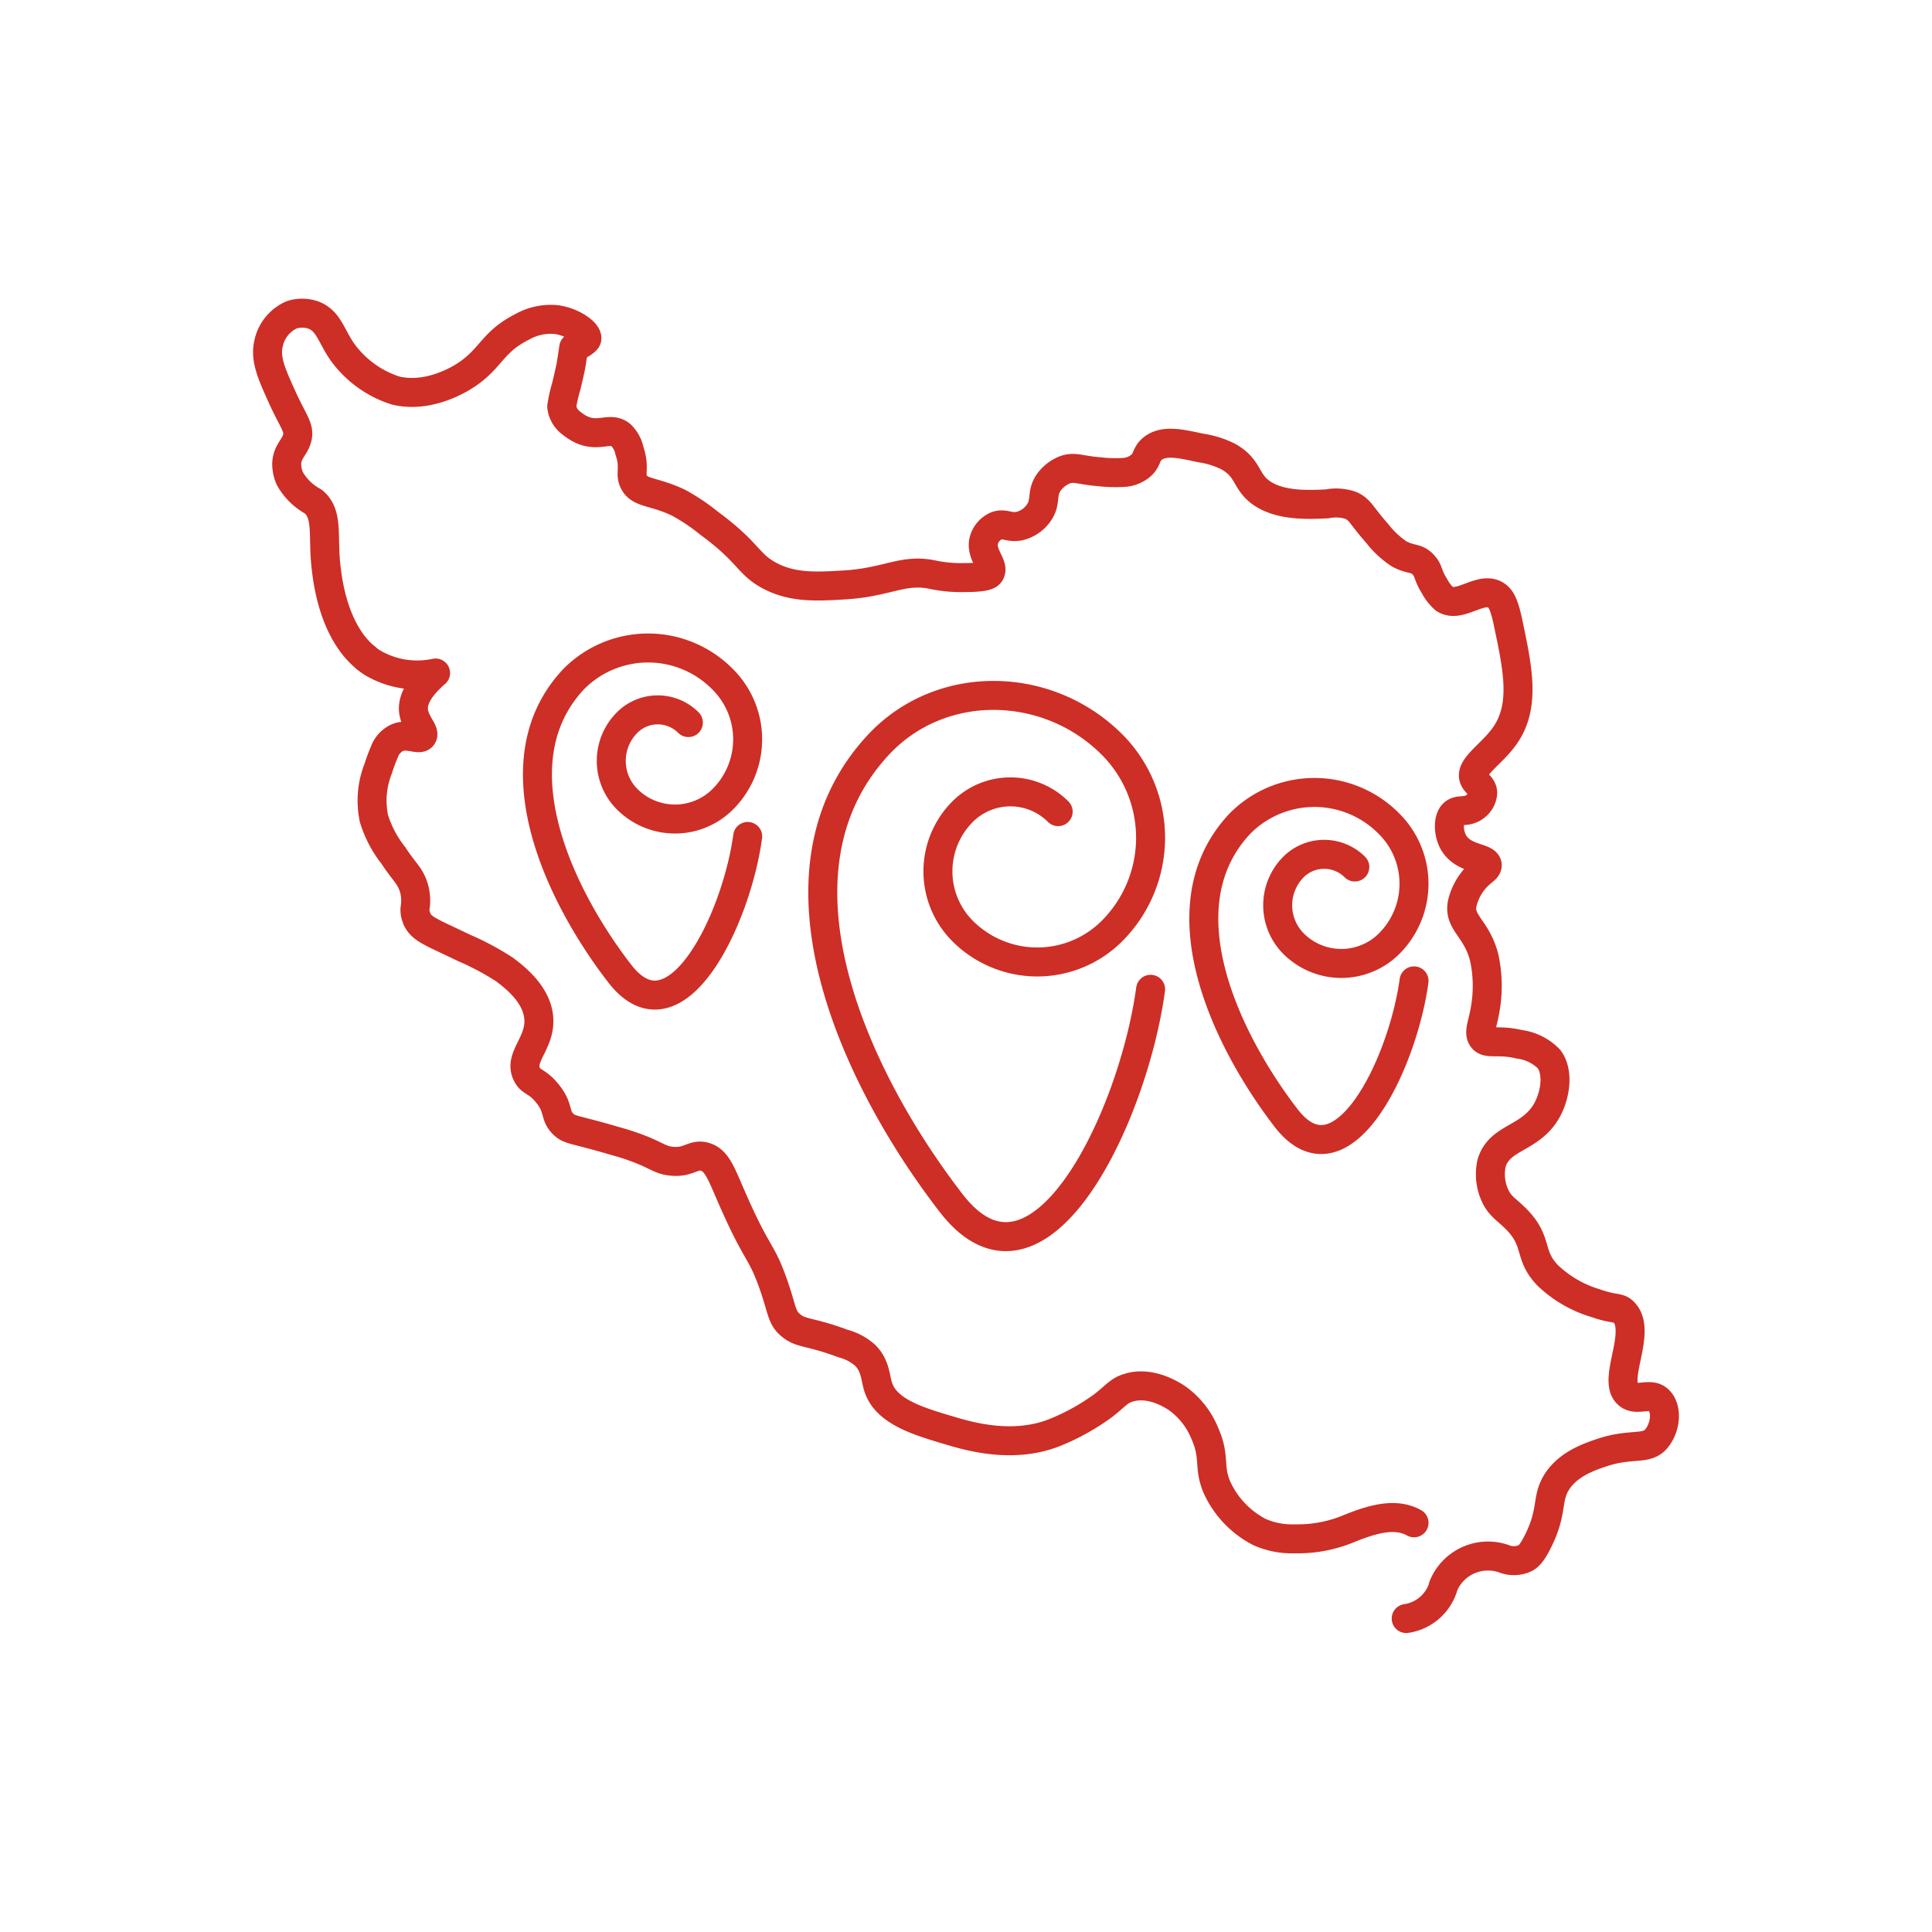
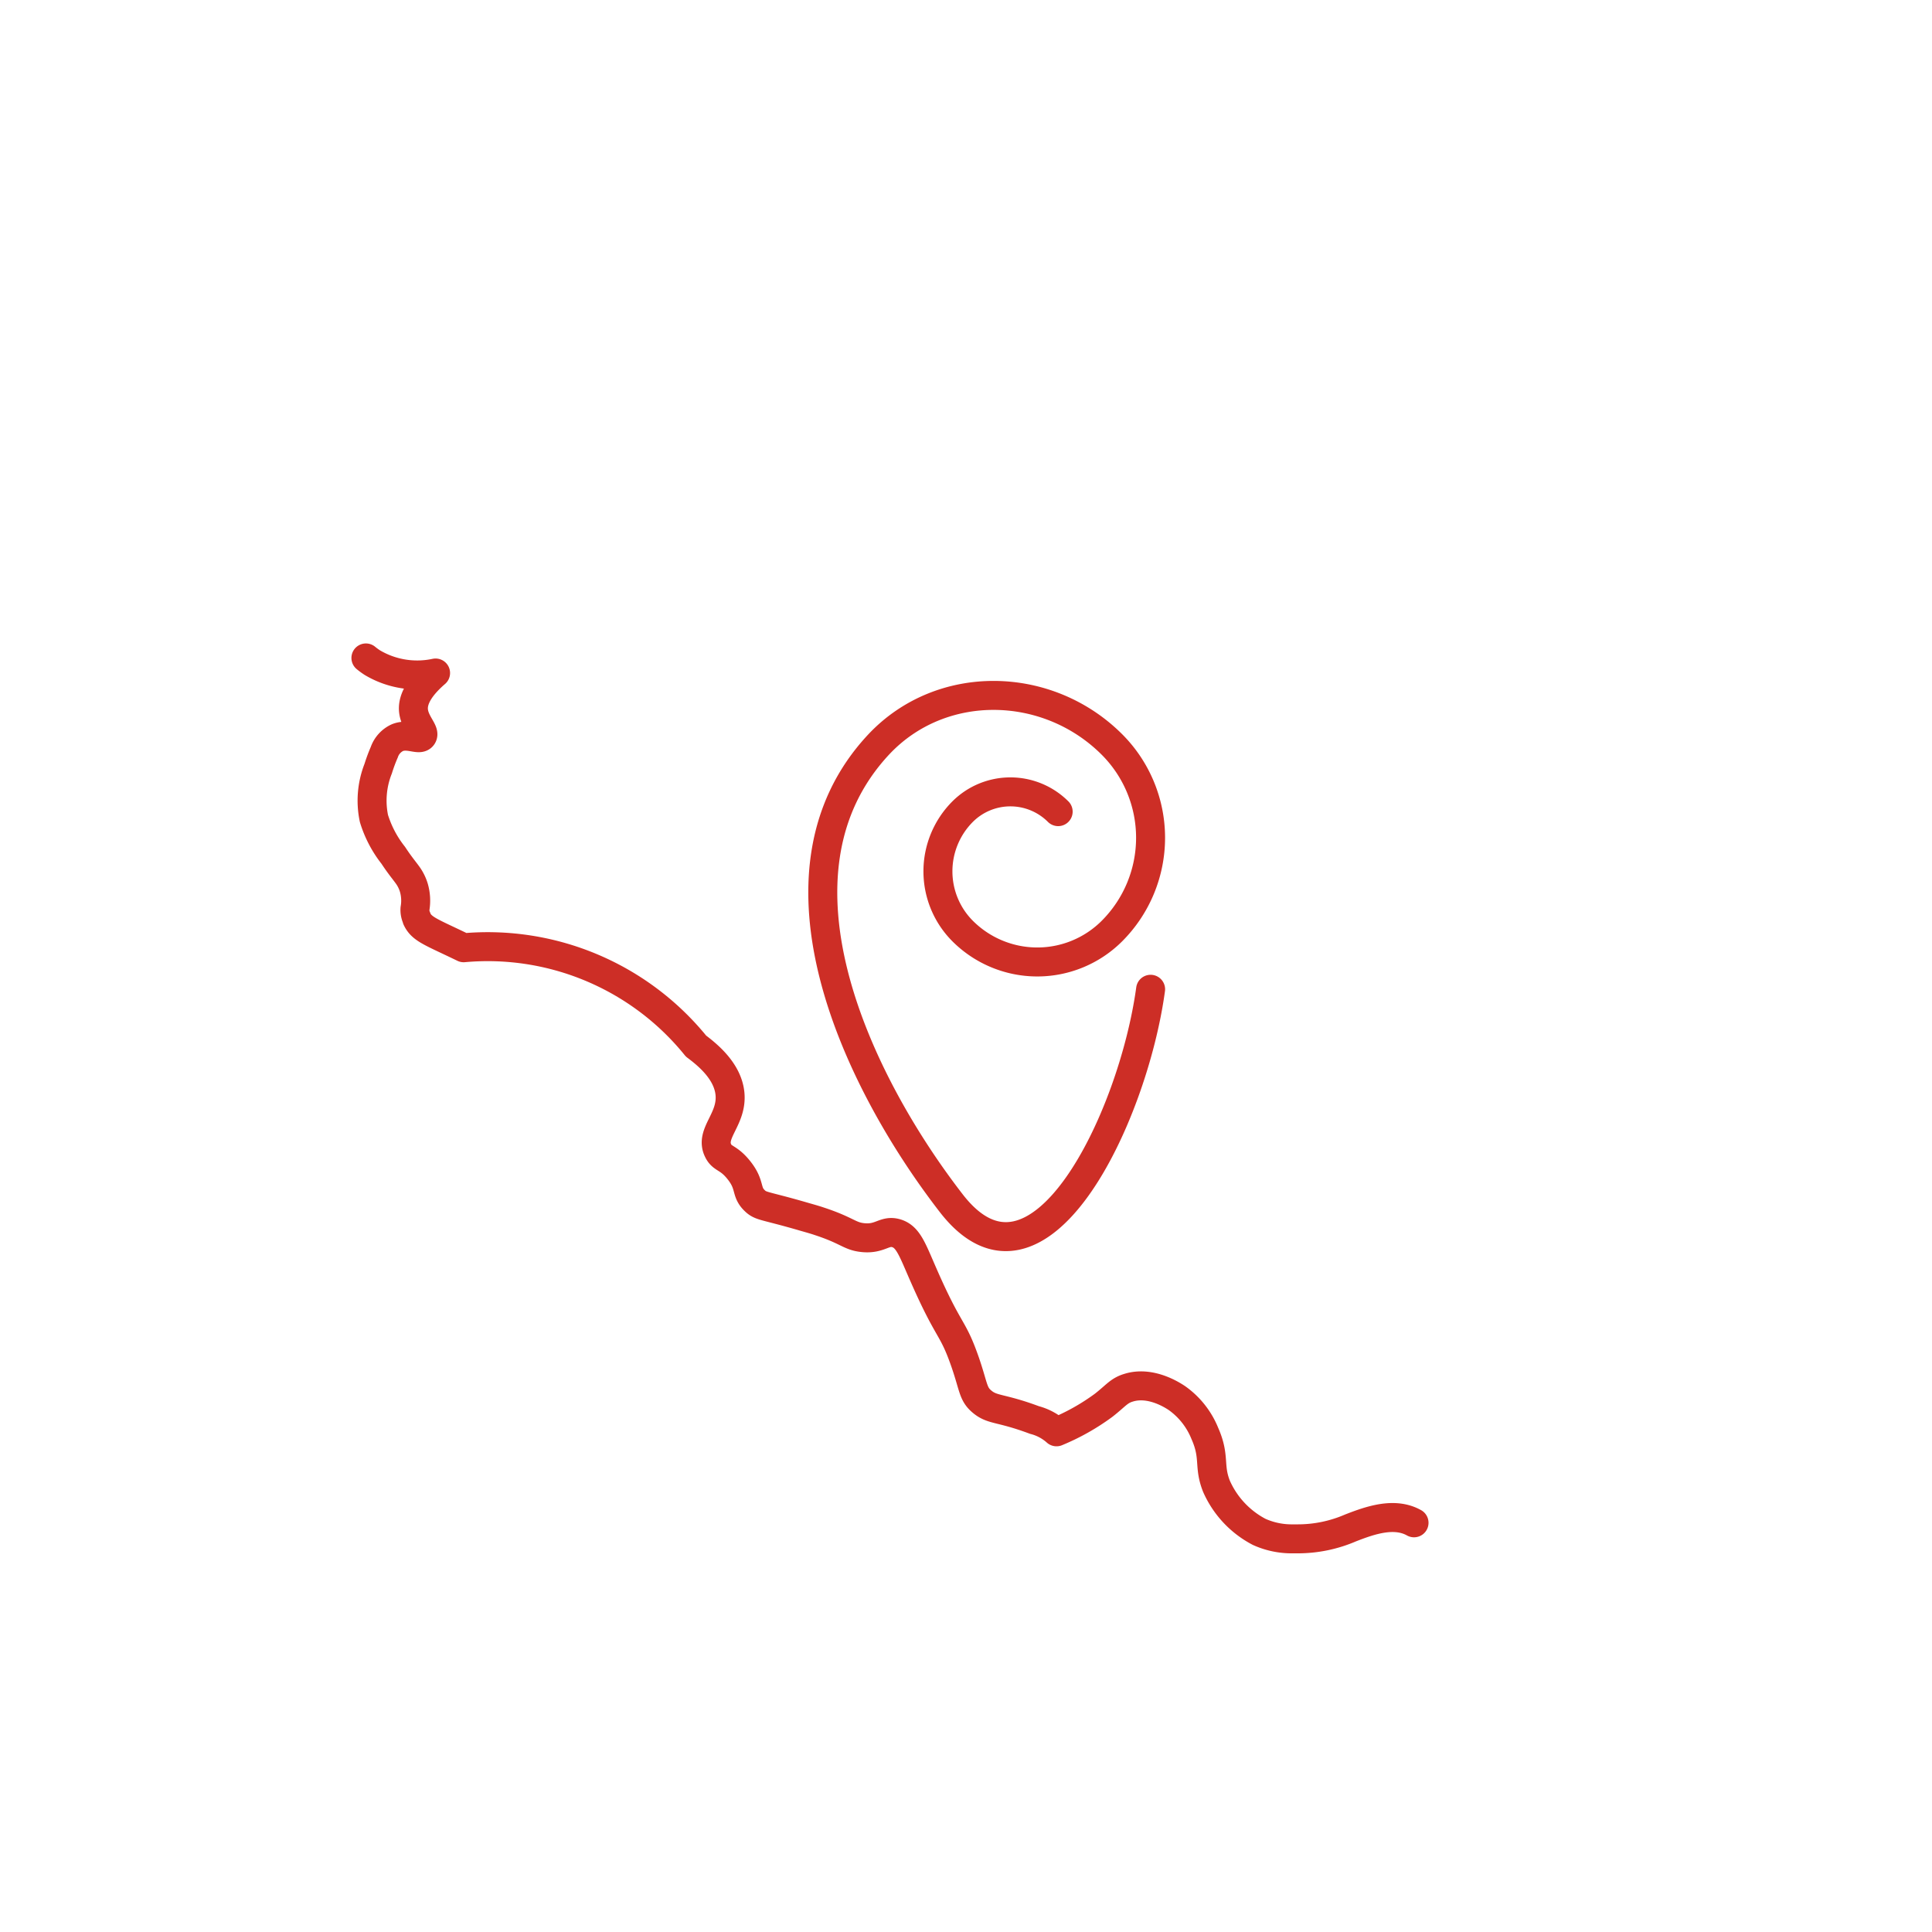
<svg xmlns="http://www.w3.org/2000/svg" id="Layer_1" data-name="Layer 1" viewBox="0 0 200 200">
  <defs>
    <style>.cls-1{fill:none;stroke:#cd2e26;stroke-linecap:round;stroke-linejoin:round;stroke-width:3px;}</style>
  </defs>
-   <path class="cls-1" d="M146.38,157.64c-2-1.12-4.45-.3-6.57.53a13.77,13.77,0,0,1-5.64,1.13h-.58a8.18,8.18,0,0,1-3.24-.72,9.78,9.78,0,0,1-4.42-4.72c-.85-2.14-.11-3-1.21-5.48a8.27,8.27,0,0,0-2.9-3.66c-.38-.25-2.69-1.79-5-1.06-1,.3-1.3.82-2.58,1.82a23,23,0,0,1-4.87,2.74c-4.41,1.85-9.09.46-11.12-.15-3.15-.93-6.46-1.92-7.31-4.41-.35-1-.28-2.26-1.37-3.35a5.5,5.5,0,0,0-2.28-1.22c-3.46-1.29-4.29-1-5.34-1.83s-.91-1.45-1.82-4.11c-1.36-3.92-1.63-2.88-4.43-9.3-1.09-2.5-1.52-3.75-2.74-4.1s-1.64.67-3.5.45c-1.32-.15-1.56-.73-4.41-1.67-.35-.12-.75-.24-1.53-.46-4.17-1.22-4.54-1.06-5.18-1.68-1-.95-.39-1.6-1.67-3.19-1.09-1.36-1.71-1.11-2.13-2-.89-1.8,1.52-3.25,1.22-5.95-.26-2.32-2.35-4-3.51-4.87A27.74,27.74,0,0,0,48,98.11c-3.36-1.63-4.34-1.9-4.85-3,0,0,0,0,0-.05a2,2,0,0,1-.19-1,4.81,4.81,0,0,0-.12-2.17,4.47,4.47,0,0,0-.52-1.12c-.35-.53-.85-1.07-1.61-2.23a11.64,11.64,0,0,1-2-3.81,9,9,0,0,1,.44-5.16,16.5,16.5,0,0,1,.63-1.7,2.59,2.59,0,0,1,1.36-1.51c1.14-.46,2.26.32,2.58-.15s-.76-1.34-.91-2.6c-.11-.92.29-2.22,2.28-3.94a9.08,9.08,0,0,1-6.54-1.07,6.79,6.79,0,0,1-.67-.49" />
-   <path class="cls-1" d="M37.85,68.08c-3.21-2.63-3.88-7.62-4.05-9-.47-3.47.28-5.79-1.37-7.16A6.11,6.11,0,0,1,30,49.53,3.79,3.79,0,0,1,29.68,48c.05-1.24.8-1.66,1.07-2.59.32-1.12-.39-1.75-1.53-4.27s-1.8-4-1.41-5.63a4.18,4.18,0,0,1,2.34-2.9,2.82,2.82,0,0,1,.77-.17,3.6,3.6,0,0,1,1.51.17c1.58.59,1.83,2.12,3,3.81a10.9,10.9,0,0,0,5.49,4c3.51.86,6.82-1.25,7.46-1.69C50.9,37,51,35.38,54.05,33.84a6,6,0,0,1,3.5-.76c1.73.22,3.32,1.36,3.2,2,0,0-.07.35-1.36.91-.16,1.11-.31,2-.31,2-.06.25-.08.42-.46,2a15.49,15.49,0,0,0-.47,2.1,2.46,2.46,0,0,0,1,1.71c2.46,2,3.79.18,5.11,1.22a3.21,3.21,0,0,1,.91,1.68c.59,1.74,0,2.3.45,3.19.62,1.21,2,.91,4.58,2.13a20.45,20.45,0,0,1,3.19,2.13c4.08,3,4,4.15,6.09,5.34,2.45,1.38,5,1.24,7.93,1.06,4.4-.25,6.08-1.71,9.13-1.06a14.32,14.32,0,0,0,3.35.3c2.2,0,2.49-.29,2.59-.46.52-.81-1.09-2-.6-3.5a2.3,2.3,0,0,1,1.21-1.37c.87-.37,1.36.22,2.44,0a3.39,3.39,0,0,0,2-1.37c.83-1.17.21-2,1.07-3.2a3.83,3.83,0,0,1,1.53-1.21c1.05-.44,1.65,0,3.65.15a14.07,14.07,0,0,0,2.45.08,3,3,0,0,0,1.65-.54c1-.69.62-1.33,1.53-2,1.16-.81,2.7-.47,4.87,0a9.35,9.35,0,0,1,2.9.91c2.17,1.24,1.71,2.62,3.5,3.81,1.95,1.29,4.76,1.16,6.7,1.07a4.75,4.75,0,0,1,2.43.15c1,.42,1.11,1.06,2.75,2.9a9.54,9.54,0,0,0,2.28,2.13c1.23.66,1.75.35,2.44,1.06s.42,1,1.22,2.28A4.66,4.66,0,0,0,149.53,62c1.54,1,3.61-1.24,5.18-.47.69.34,1,1.1,1.37,2.75,1,4.78,1.91,8.74-.3,11.88-1.35,1.93-3.64,3.22-3.2,4.42.21.56.9.78.91,1.51a1.92,1.92,0,0,1-.75,1.38c-.9.72-1.71.21-2.29.77s-.56,2.19.16,3.19c1.08,1.54,3.28,1.31,3.35,2.13,0,.45-.61.6-1.38,1.52a6,6,0,0,0-1.21,2.44c-.41,2,1.51,2.56,2.28,5.63a13.83,13.83,0,0,1,.15,5c-.28,1.9-.81,2.73-.31,3.36s1.63.07,3.81.6a5.21,5.21,0,0,1,3.06,1.53c1,1.35.65,3.64-.16,5.18-1.68,3.16-5,2.78-5.8,5.63a5.31,5.31,0,0,0,.31,3.19c.53,1.25,1.3,1.58,2.28,2.59,2.3,2.35,1.17,3.64,3.21,5.78a12.19,12.19,0,0,0,5,2.9c2,.7,2.32.35,2.88.91,2,2-1.28,7.09.47,8.53.92.77,2.31-.29,3.19.62s.69,2.84-.31,4-2.55.41-5.47,1.36c-1.39.46-3.7,1.22-4.88,3.21-1,1.71-.33,2.9-1.83,5.93-.66,1.35-1.05,1.66-1.36,1.83a2.77,2.77,0,0,1-2.23.05,5,5,0,0,0-6.27,2.89.09.09,0,0,0,0,.07,4.72,4.72,0,0,1-3.82,3.24" />
-   <path class="cls-1" d="M146.38,101.54c-1.17,8.6-7.46,21.68-13.24,14.2-6.15-8-12.89-21.83-4.81-30.45a10.83,10.83,0,0,1,15.48,0,8.76,8.76,0,0,1,0,12.39,7,7,0,0,1-9.91,0,5.63,5.63,0,0,1,0-7.93,4.5,4.5,0,0,1,6.35,0" />
-   <path class="cls-1" d="M77.4,86.59c-1.17,8.6-7.46,21.67-13.24,14.2C58,92.83,51.27,79,59.35,70.34a10.82,10.82,0,0,1,15.48,0,8.76,8.76,0,0,1,0,12.39,7,7,0,0,1-9.91,0,5.61,5.61,0,0,1,0-7.93,4.48,4.48,0,0,1,6.34,0" />
+   <path class="cls-1" d="M146.38,157.64c-2-1.12-4.45-.3-6.57.53a13.77,13.77,0,0,1-5.64,1.13h-.58a8.18,8.18,0,0,1-3.24-.72,9.78,9.78,0,0,1-4.42-4.72c-.85-2.14-.11-3-1.21-5.48a8.27,8.27,0,0,0-2.9-3.66c-.38-.25-2.69-1.79-5-1.06-1,.3-1.3.82-2.58,1.82a23,23,0,0,1-4.87,2.74a5.5,5.5,0,0,0-2.28-1.22c-3.46-1.29-4.29-1-5.34-1.83s-.91-1.45-1.82-4.11c-1.36-3.92-1.63-2.88-4.43-9.3-1.09-2.5-1.52-3.75-2.74-4.1s-1.64.67-3.5.45c-1.32-.15-1.56-.73-4.41-1.67-.35-.12-.75-.24-1.53-.46-4.17-1.22-4.54-1.06-5.18-1.68-1-.95-.39-1.6-1.67-3.19-1.09-1.36-1.71-1.11-2.13-2-.89-1.8,1.52-3.25,1.22-5.95-.26-2.32-2.35-4-3.51-4.87A27.74,27.74,0,0,0,48,98.11c-3.36-1.63-4.34-1.9-4.85-3,0,0,0,0,0-.05a2,2,0,0,1-.19-1,4.81,4.81,0,0,0-.12-2.17,4.47,4.47,0,0,0-.52-1.12c-.35-.53-.85-1.07-1.61-2.23a11.64,11.64,0,0,1-2-3.81,9,9,0,0,1,.44-5.16,16.5,16.5,0,0,1,.63-1.7,2.59,2.59,0,0,1,1.36-1.51c1.14-.46,2.26.32,2.58-.15s-.76-1.34-.91-2.6c-.11-.92.29-2.22,2.28-3.94a9.08,9.08,0,0,1-6.54-1.07,6.79,6.79,0,0,1-.67-.49" />
  <path class="cls-1" d="M119.11,102.41c-1.83,13.4-11.63,33.8-20.64,22.14-9.61-12.42-20.1-34-7.51-47.48,6.45-6.88,17.48-6.67,24.15,0a13.66,13.66,0,0,1,0,19.31,10.93,10.93,0,0,1-15.46,0,8.75,8.75,0,0,1,0-12.36,7,7,0,0,1,9.89,0" />
</svg>